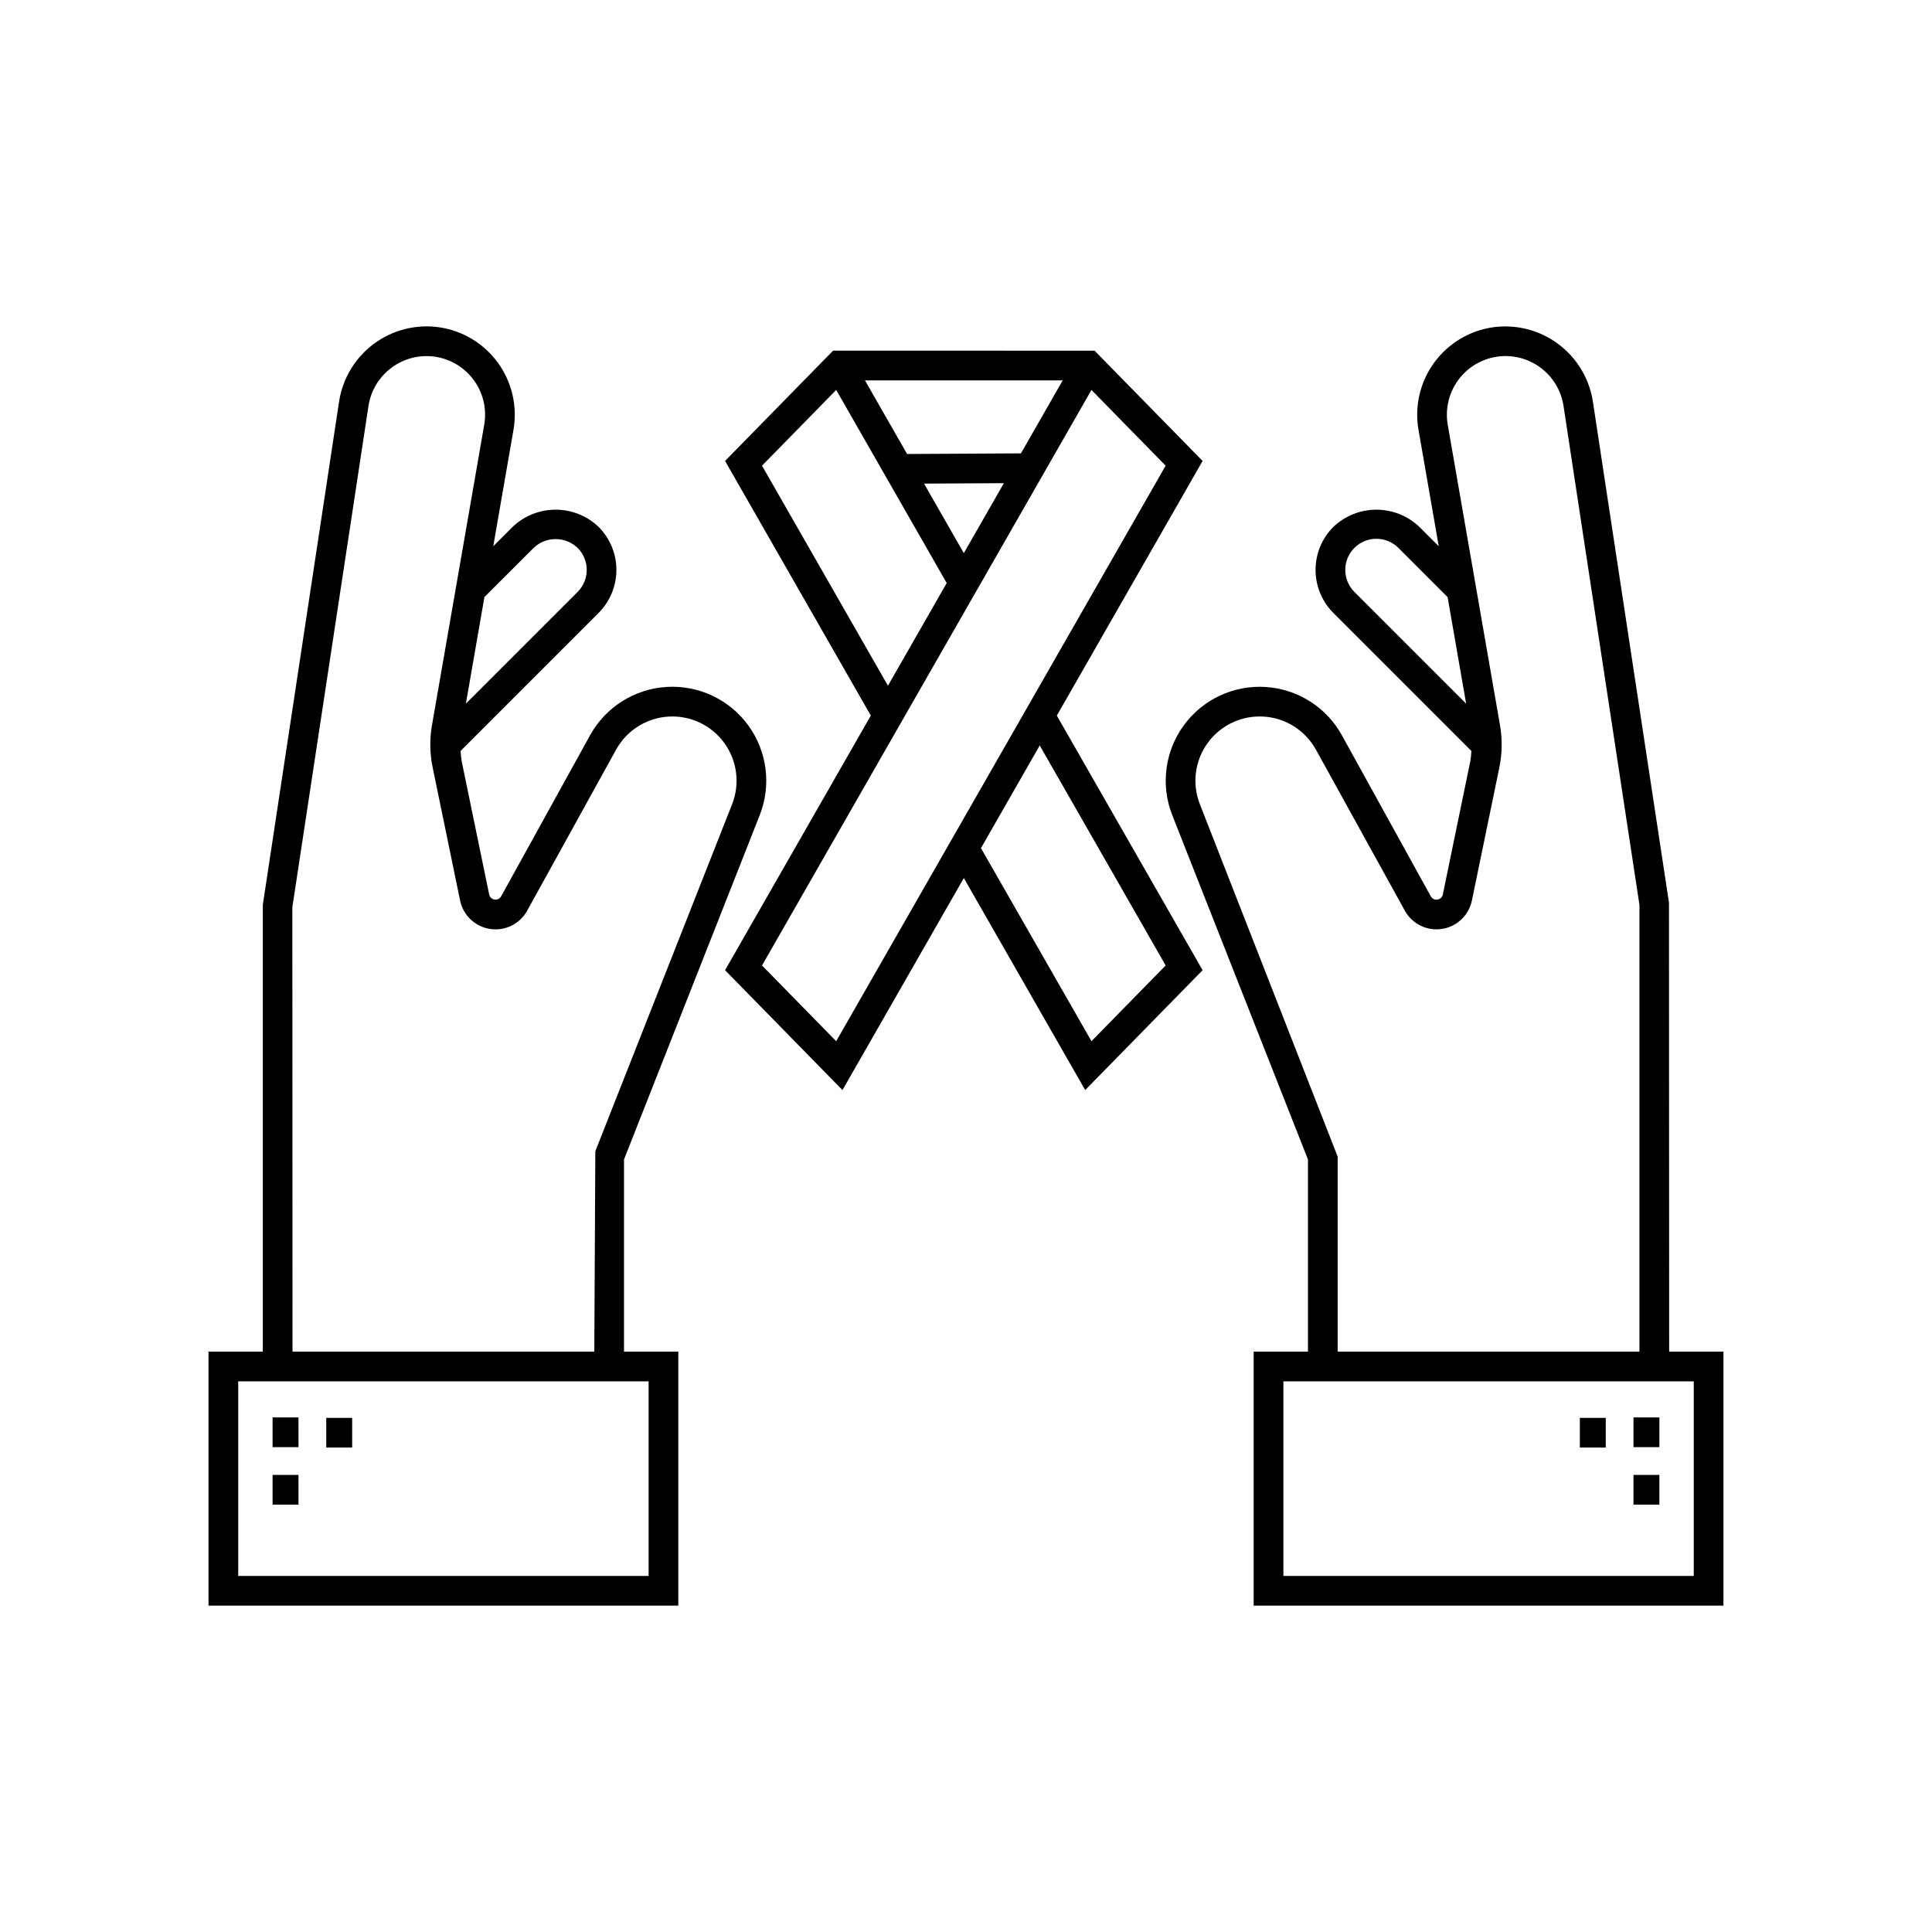
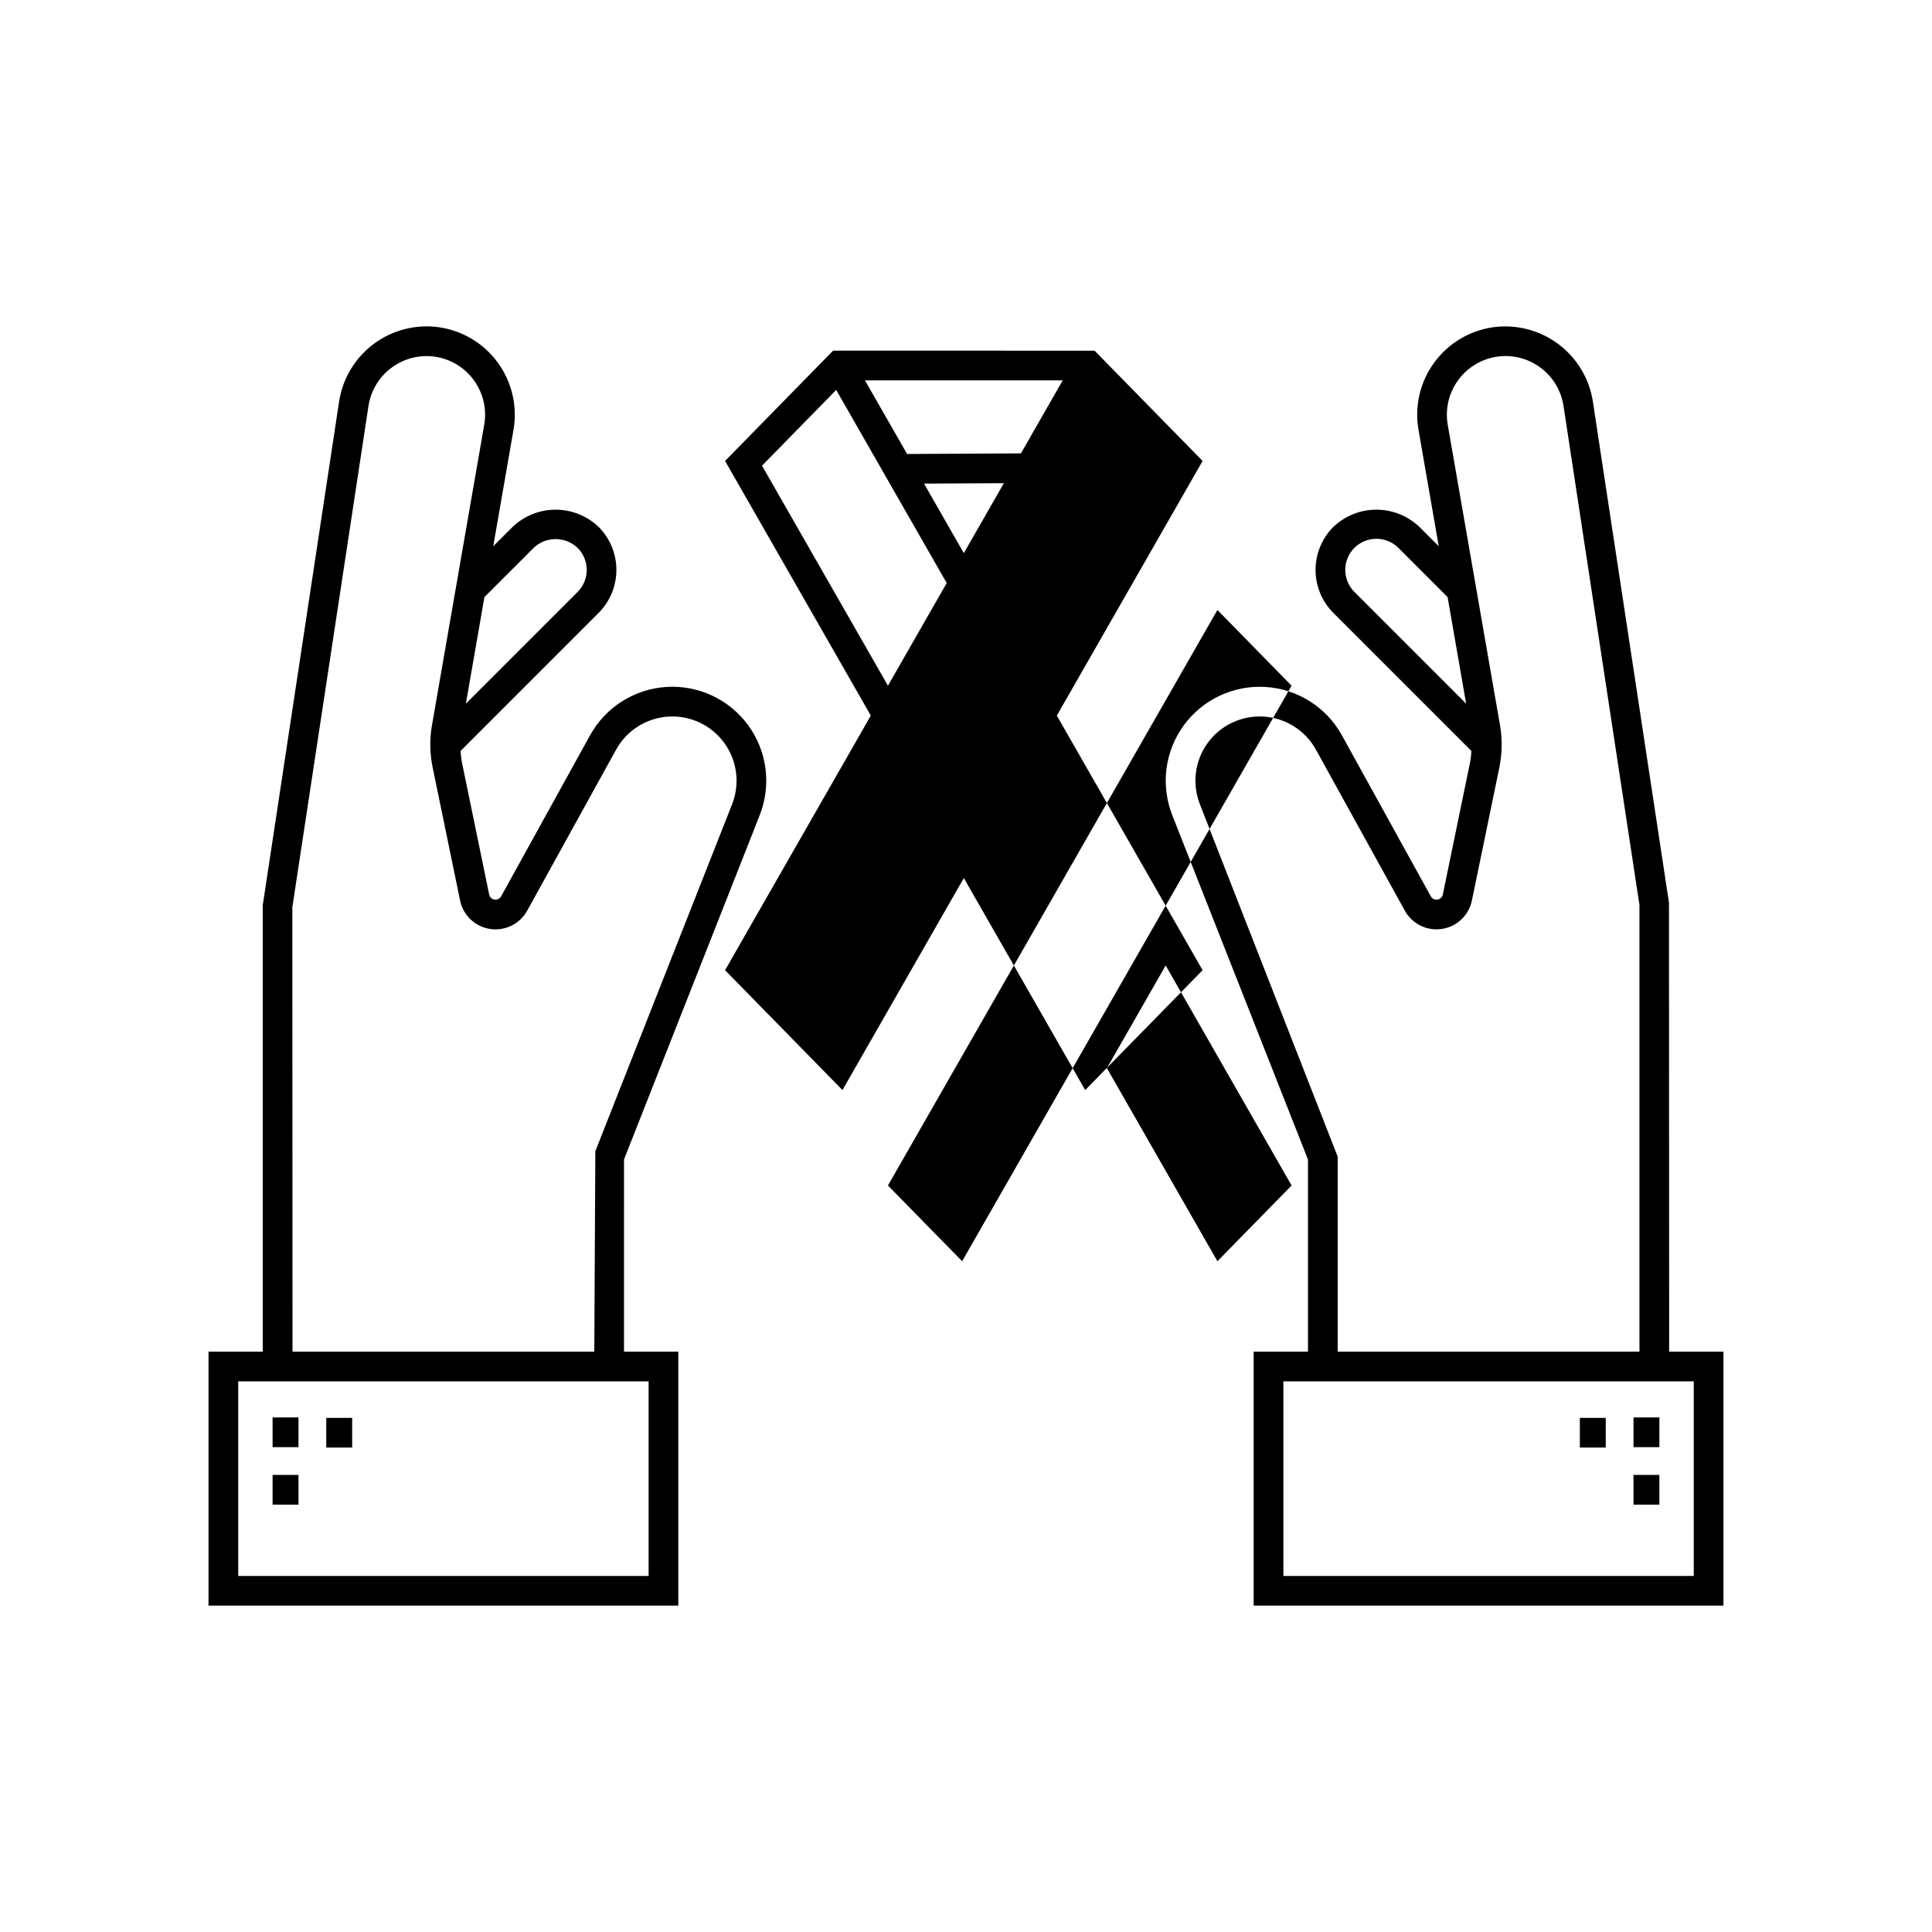
<svg xmlns="http://www.w3.org/2000/svg" fill="#000000" width="800px" height="800px" version="1.1" viewBox="144 144 512 512">
-   <path d="m309.37 451.27 35.965-91.25c3.121-7.922 1.98-16.887-3.027-23.773-5.008-6.883-13.188-10.734-21.684-10.203-8.496 0.527-16.133 5.363-20.25 12.816l-23.559 42.664c-0.344 0.633-1.047 0.98-1.758 0.871-0.711-0.109-1.277-0.648-1.422-1.352l-7.273-35.273 0.004-0.004c-0.16-0.91-0.262-1.832-0.305-2.758l36.578-36.582c3.016-3.027 4.711-7.125 4.711-11.398s-1.695-8.375-4.711-11.398c-3.074-2.93-7.152-4.562-11.398-4.562-4.242 0-8.324 1.633-11.395 4.562l-5.129 5.129 5.363-30.848c1.082-6.246-0.41-12.664-4.141-17.789-3.731-5.125-9.379-8.52-15.656-9.406-6.102-0.844-12.293 0.742-17.234 4.422-4.941 3.68-8.238 9.152-9.18 15.242l-20.223 133.43v118.38h-14.387v67.312h124.5v-67.312h-14.391zm-23.957-162.07c3.262-3.113 8.395-3.113 11.66 0 3.219 3.223 3.219 8.441 0 11.664l-29.609 29.613 4.91-28.242zm-63.938 95.211 20.176-132.84v-0.004c0.625-4.039 2.812-7.672 6.094-10.113 3.281-2.445 7.391-3.5 11.441-2.938 4.164 0.586 7.914 2.84 10.391 6.242 2.477 3.402 3.469 7.66 2.746 11.809l-13.84 79.598c-0.652 3.711-0.594 7.512 0.172 11.199l7.273 35.27c0.805 3.934 3.981 6.945 7.949 7.547 3.969 0.605 7.891-1.328 9.832-4.844l23.559-42.664v-0.004c2.812-5.098 8.035-8.402 13.848-8.766 5.809-0.363 11.402 2.273 14.824 6.981 3.426 4.711 4.207 10.84 2.07 16.258l-36.242 91.945-0.273 53.109h-79.977zm94.414 125.66v51.566h-108.76v-51.566zm-92.785 32.672h-6.867v-7.871h6.863zm14.223-15.121h-6.867v-7.871h6.867zm-14.223-0.117h-6.867v-7.871h6.863zm363.24-25.309-0.047-118.97-20.172-132.84c-0.945-6.086-4.246-11.555-9.188-15.23-4.938-3.68-11.125-5.269-17.227-4.434h-0.008c-6.273 0.887-11.922 4.281-15.652 9.406s-5.223 11.539-4.133 17.785l5.367 30.852-5.129-5.129c-3.074-2.93-7.156-4.566-11.402-4.566s-8.328 1.637-11.402 4.566c-3.019 3.023-4.719 7.125-4.719 11.398s1.699 8.375 4.719 11.398l36.586 36.582c-0.043 0.926-0.145 1.848-0.301 2.758l-7.273 35.273 0.004 0.004c-0.148 0.703-0.715 1.242-1.426 1.352-0.715 0.109-1.418-0.238-1.766-0.867l-23.555-42.664v-0.004c-4.113-7.453-11.75-12.289-20.246-12.816-8.5-0.531-16.676 3.32-21.684 10.203-5.008 6.887-6.148 15.855-3.027 23.773l35.961 91.25v50.922h-14.391v67.312h124.5v-67.312zm-83.426-213c3.227-3.215 8.445-3.215 11.672 0l13.039 13.043 4.91 28.234-29.617-29.613h-0.004c-3.211-3.223-3.211-8.441 0-11.664zm-40.934 67.941c-2.133-5.418-1.352-11.547 2.07-16.258 3.426-4.707 9.02-7.34 14.828-6.977 5.812 0.359 11.035 3.668 13.852 8.762l23.555 42.664v0.004c1.938 3.512 5.859 5.449 9.828 4.848 3.969-0.605 7.144-3.617 7.953-7.547l7.281-35.281h-0.004c0.754-3.688 0.809-7.481 0.164-11.188l-13.848-79.602c-0.719-4.148 0.277-8.406 2.754-11.809 2.477-3.402 6.227-5.656 10.395-6.242h-0.008c4.051-0.574 8.168 0.477 11.453 2.922 3.281 2.441 5.473 6.082 6.09 10.129l20.125 132.25v118.38h-79.973v-51.668zm130.88 204.5h-108.75v-51.566h108.75zm-15.977-26.77h6.863v7.871l-6.863 0.004zm-14.211-15.121h6.863v7.871h-6.863zm14.215-0.117h6.863v7.871l-6.867 0.004zm-114.19-253.47-28.629-29.227-69.297-0.004-28.625 29.227 38.625 67.48-38.625 67.477 31.109 31.766 32.164-56.188 32.164 56.188 31.113-31.766-38.633-67.473zm-63.277 24.426-10.547-18.426 21.16-0.113zm15.133-26.438-30.172 0.164-11.164-19.508h52.41zm-68.617 3.262 19.66-20.07 29.289 51.172-15.574 27.207zm19.66 152.52-19.66-20.07 87.309-152.52 19.656 20.07zm87.309-20.07-19.656 20.07-29.289-51.168 15.574-27.207z" />
+   <path d="m309.37 451.27 35.965-91.25c3.121-7.922 1.98-16.887-3.027-23.773-5.008-6.883-13.188-10.734-21.684-10.203-8.496 0.527-16.133 5.363-20.25 12.816l-23.559 42.664c-0.344 0.633-1.047 0.98-1.758 0.871-0.711-0.109-1.277-0.648-1.422-1.352l-7.273-35.273 0.004-0.004c-0.16-0.91-0.262-1.832-0.305-2.758l36.578-36.582c3.016-3.027 4.711-7.125 4.711-11.398s-1.695-8.375-4.711-11.398c-3.074-2.93-7.152-4.562-11.398-4.562-4.242 0-8.324 1.633-11.395 4.562l-5.129 5.129 5.363-30.848c1.082-6.246-0.41-12.664-4.141-17.789-3.731-5.125-9.379-8.52-15.656-9.406-6.102-0.844-12.293 0.742-17.234 4.422-4.941 3.68-8.238 9.152-9.18 15.242l-20.223 133.43v118.38h-14.387v67.312h124.5v-67.312h-14.391zm-23.957-162.07c3.262-3.113 8.395-3.113 11.66 0 3.219 3.223 3.219 8.441 0 11.664l-29.609 29.613 4.91-28.242zm-63.938 95.211 20.176-132.84v-0.004c0.625-4.039 2.812-7.672 6.094-10.113 3.281-2.445 7.391-3.5 11.441-2.938 4.164 0.586 7.914 2.84 10.391 6.242 2.477 3.402 3.469 7.66 2.746 11.809l-13.84 79.598c-0.652 3.711-0.594 7.512 0.172 11.199l7.273 35.27c0.805 3.934 3.981 6.945 7.949 7.547 3.969 0.605 7.891-1.328 9.832-4.844l23.559-42.664v-0.004c2.812-5.098 8.035-8.402 13.848-8.766 5.809-0.363 11.402 2.273 14.824 6.981 3.426 4.711 4.207 10.84 2.07 16.258l-36.242 91.945-0.273 53.109h-79.977zm94.414 125.66v51.566h-108.76v-51.566zm-92.785 32.672h-6.867v-7.871h6.863zm14.223-15.121h-6.867v-7.871h6.867zm-14.223-0.117h-6.867v-7.871h6.863zm363.24-25.309-0.047-118.97-20.172-132.84c-0.945-6.086-4.246-11.555-9.188-15.23-4.938-3.68-11.125-5.269-17.227-4.434h-0.008c-6.273 0.887-11.922 4.281-15.652 9.406s-5.223 11.539-4.133 17.785l5.367 30.852-5.129-5.129c-3.074-2.93-7.156-4.566-11.402-4.566s-8.328 1.637-11.402 4.566c-3.019 3.023-4.719 7.125-4.719 11.398s1.699 8.375 4.719 11.398l36.586 36.582c-0.043 0.926-0.145 1.848-0.301 2.758l-7.273 35.273 0.004 0.004c-0.148 0.703-0.715 1.242-1.426 1.352-0.715 0.109-1.418-0.238-1.766-0.867l-23.555-42.664v-0.004c-4.113-7.453-11.75-12.289-20.246-12.816-8.5-0.531-16.676 3.32-21.684 10.203-5.008 6.887-6.148 15.855-3.027 23.773l35.961 91.25v50.922h-14.391v67.312h124.5v-67.312zm-83.426-213c3.227-3.215 8.445-3.215 11.672 0l13.039 13.043 4.91 28.234-29.617-29.613h-0.004c-3.211-3.223-3.211-8.441 0-11.664zm-40.934 67.941c-2.133-5.418-1.352-11.547 2.07-16.258 3.426-4.707 9.02-7.34 14.828-6.977 5.812 0.359 11.035 3.668 13.852 8.762l23.555 42.664v0.004c1.938 3.512 5.859 5.449 9.828 4.848 3.969-0.605 7.144-3.617 7.953-7.547l7.281-35.281h-0.004c0.754-3.688 0.809-7.481 0.164-11.188l-13.848-79.602c-0.719-4.148 0.277-8.406 2.754-11.809 2.477-3.402 6.227-5.656 10.395-6.242h-0.008c4.051-0.574 8.168 0.477 11.453 2.922 3.281 2.441 5.473 6.082 6.09 10.129l20.125 132.25v118.38h-79.973v-51.668zm130.88 204.5h-108.75v-51.566h108.75zm-15.977-26.77h6.863v7.871l-6.863 0.004zm-14.211-15.121h6.863v7.871h-6.863zm14.215-0.117h6.863v7.871l-6.867 0.004zm-114.19-253.47-28.629-29.227-69.297-0.004-28.625 29.227 38.625 67.48-38.625 67.477 31.109 31.766 32.164-56.188 32.164 56.188 31.113-31.766-38.633-67.473zm-63.277 24.426-10.547-18.426 21.16-0.113zm15.133-26.438-30.172 0.164-11.164-19.508h52.41zm-68.617 3.262 19.66-20.07 29.289 51.172-15.574 27.207m19.66 152.52-19.66-20.07 87.309-152.52 19.656 20.07zm87.309-20.07-19.656 20.07-29.289-51.168 15.574-27.207z" />
</svg>